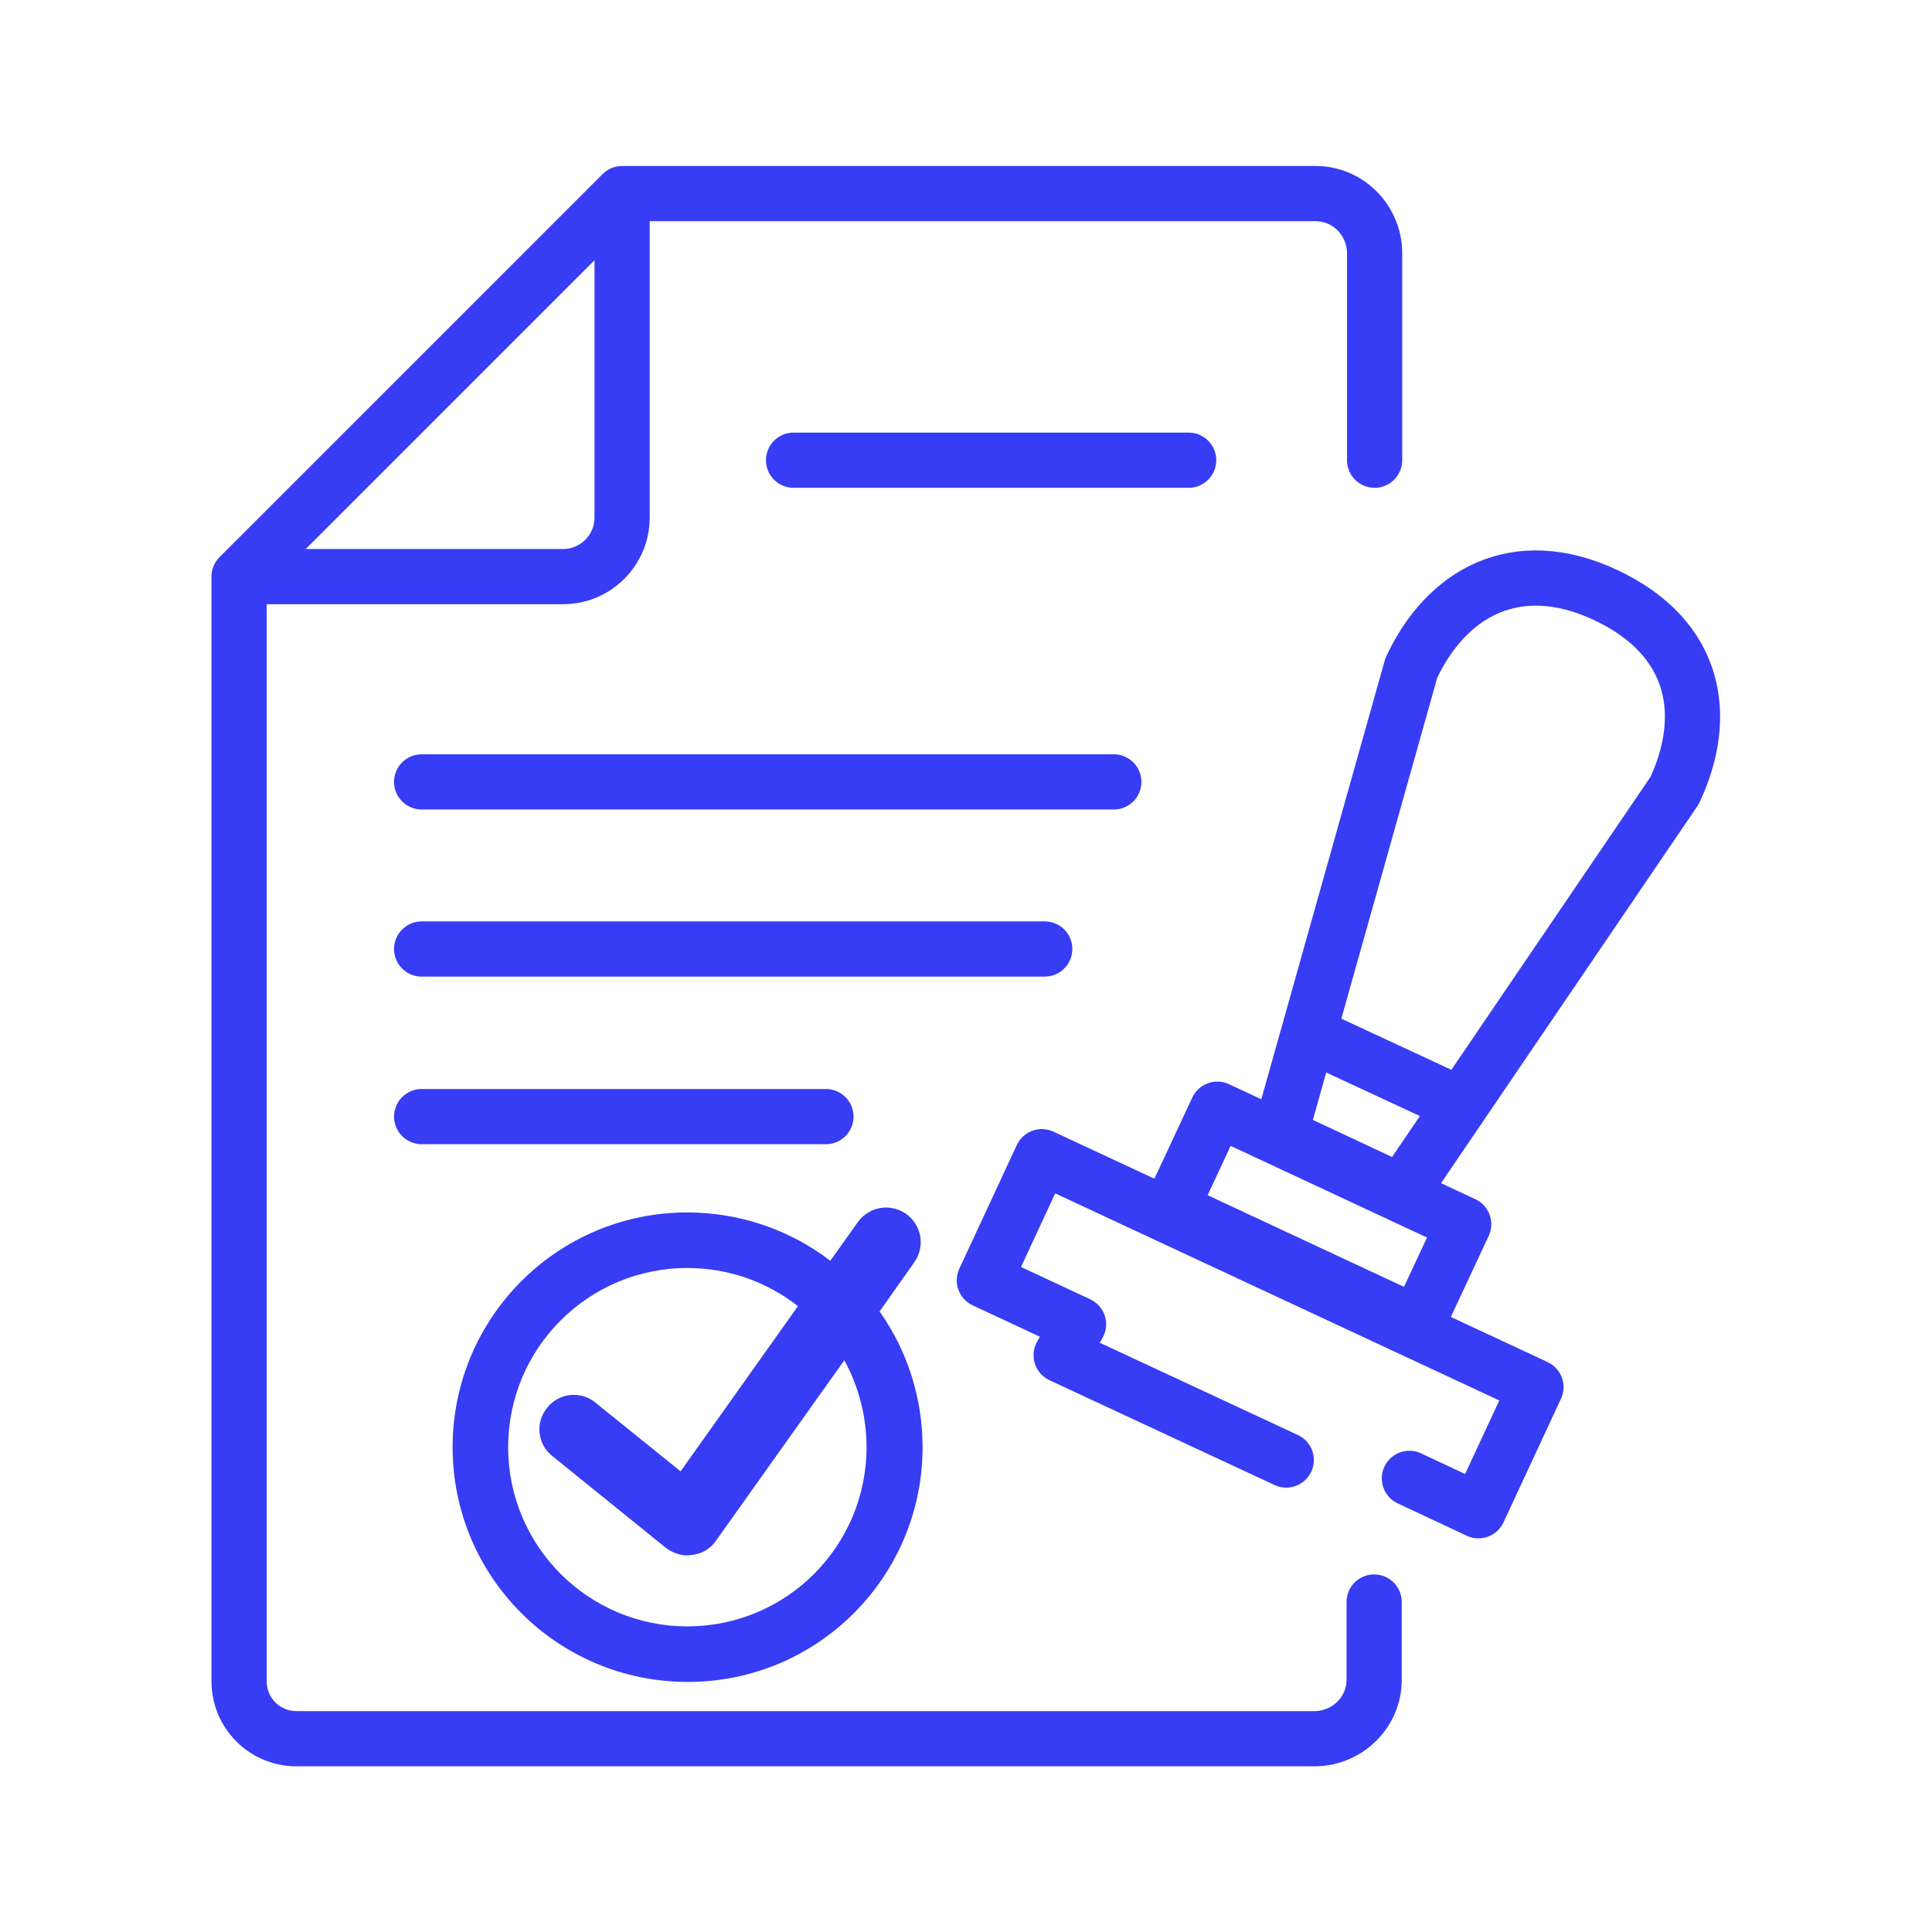
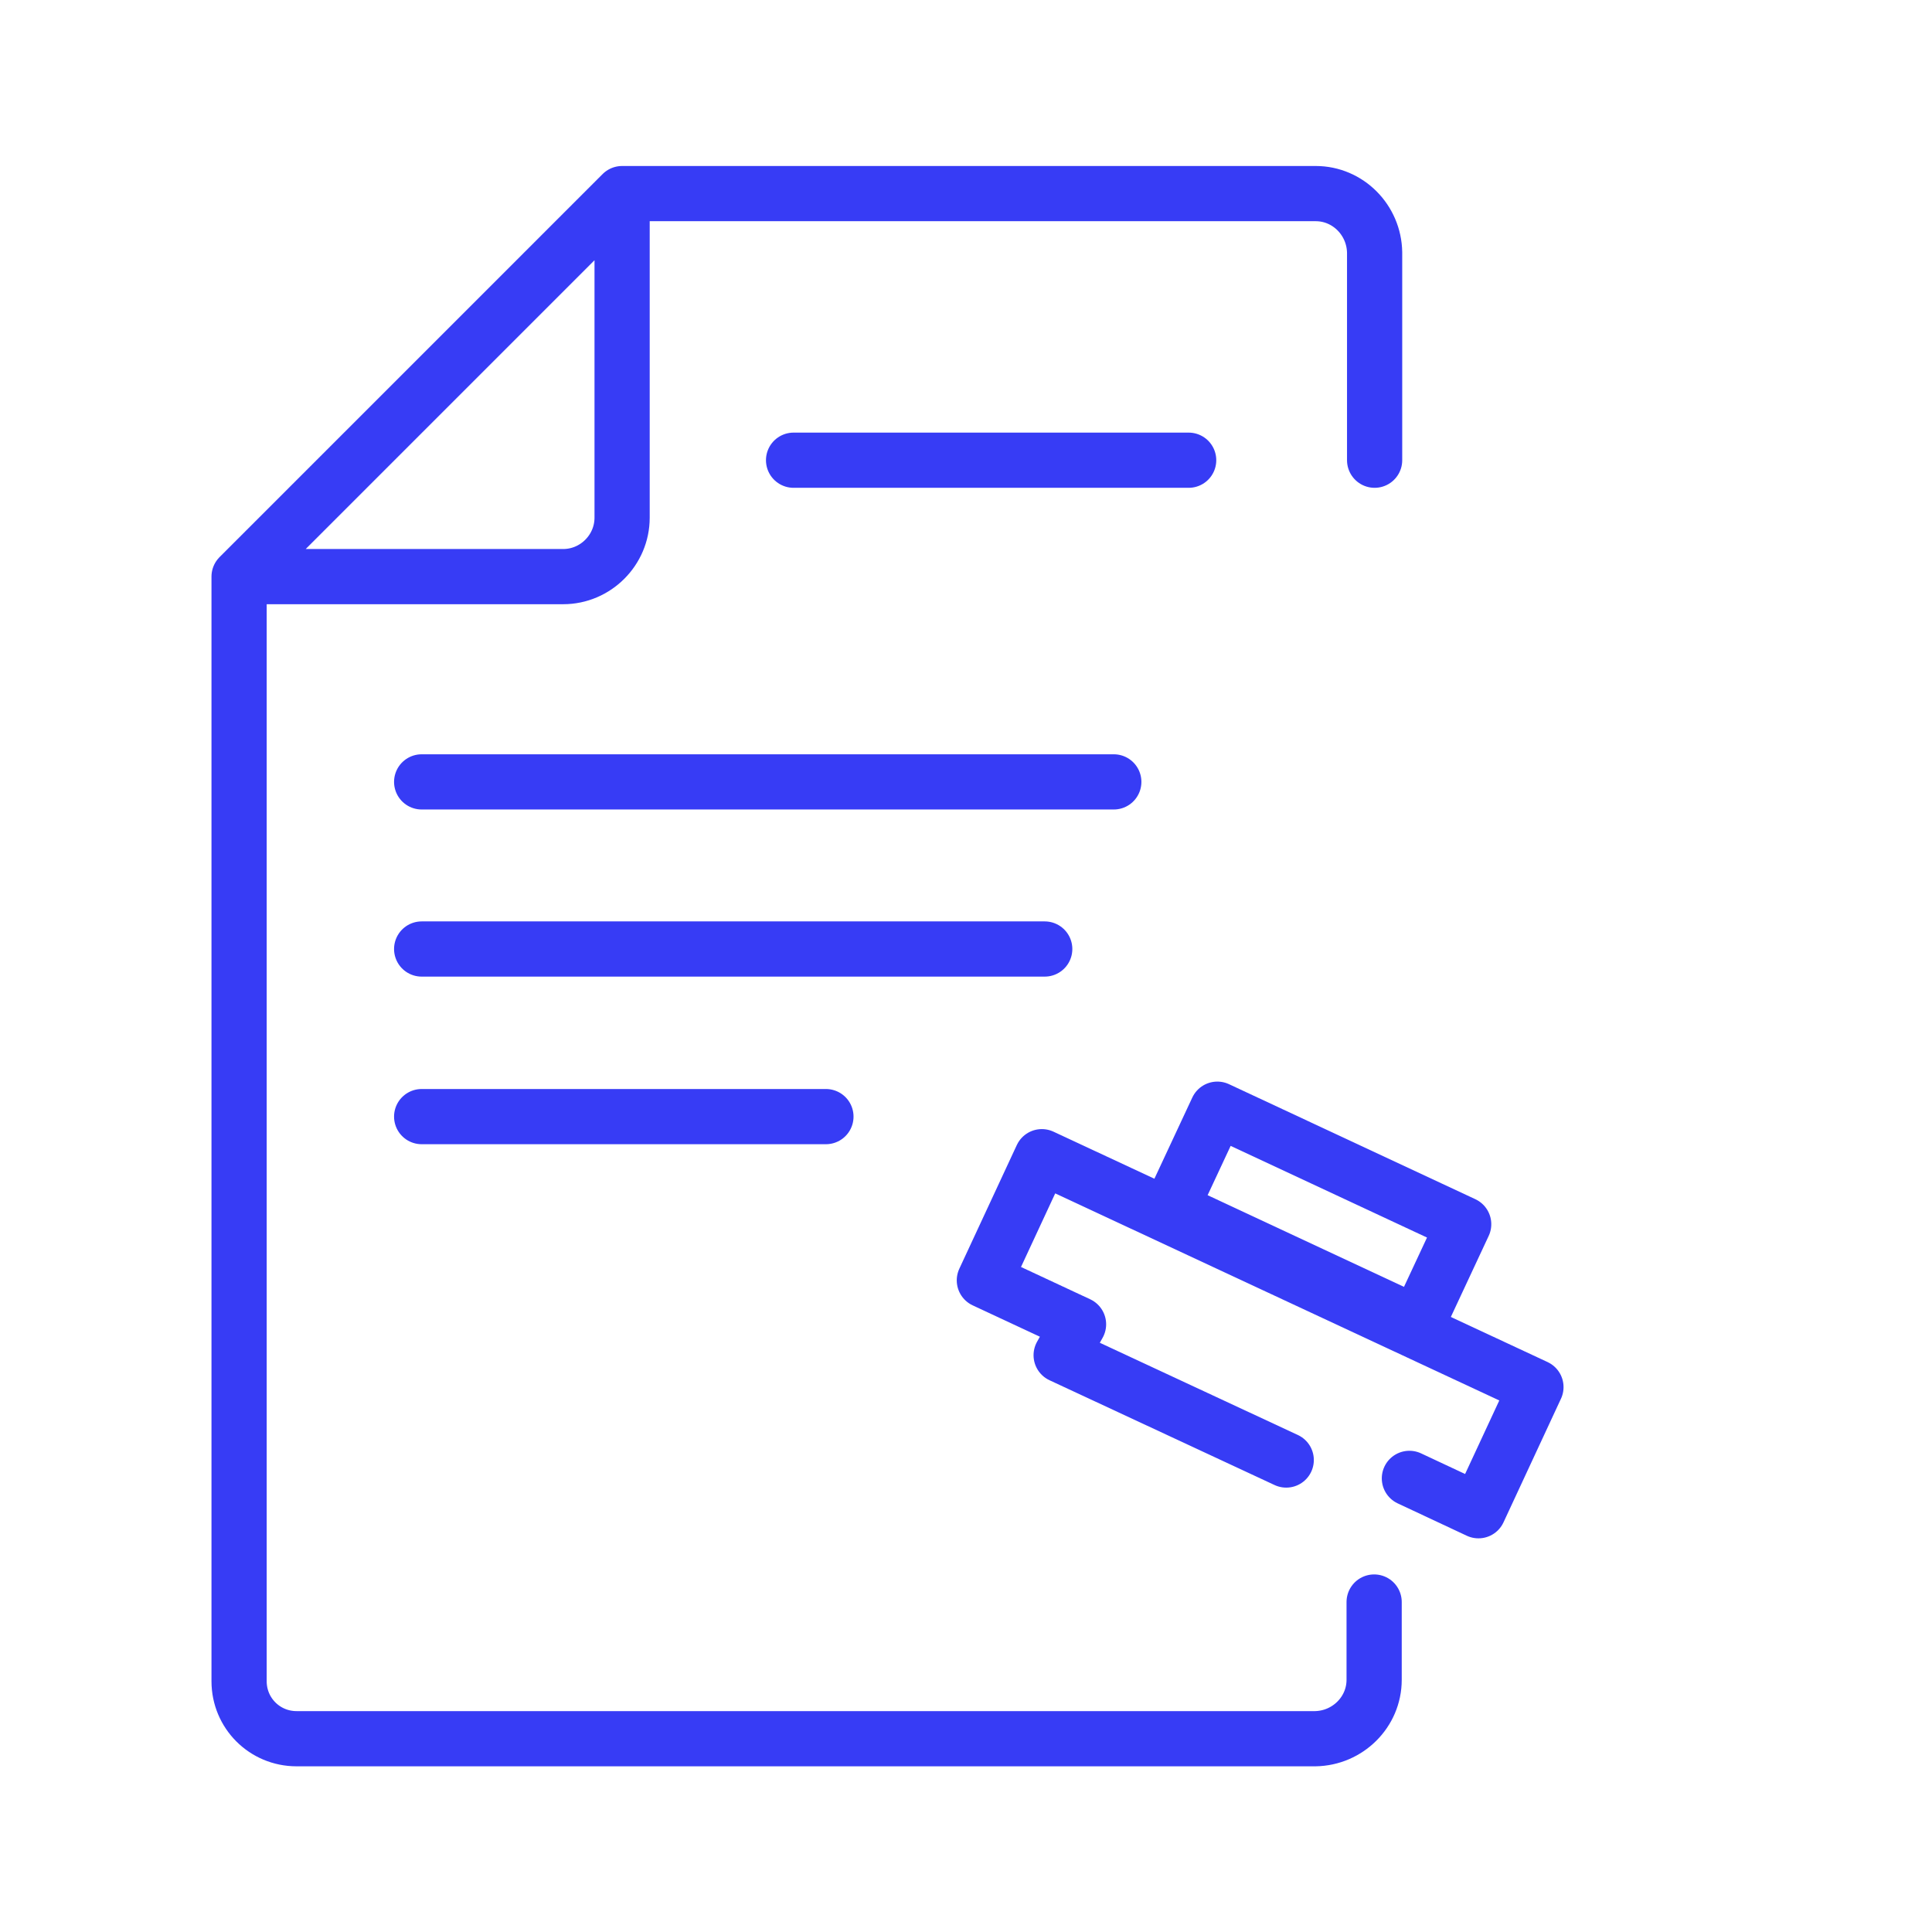
<svg xmlns="http://www.w3.org/2000/svg" version="1.1" id="Calque_1" x="0px" y="0px" viewBox="0 0 400 400" style="enable-background:new 0 0 400 400;" xml:space="preserve">
  <style type="text/css">
	.st0{fill:#373CF5;}
	.st1{fill:none;stroke:#373CF5;stroke-width:11.429;stroke-linecap:round;stroke-linejoin:round;stroke-miterlimit:11.429;}
	.st2{fill:none;stroke:#373CF5;stroke-width:11.429;stroke-linecap:round;stroke-miterlimit:11.429;}
</style>
  <g>
    <g id="formalite">
      <g id="picto-x-1-2" transform="translate(-622.892 -271.976)">
-         <path id="Tracé_2256" class="st0" d="M716.6,571.6c0-26.8,21.7-48.6,48.6-48.6l0,0c10.7,0,21.1,3.5,29.6,10l5.7-8     c2.3-3.2,6.7-4,10-1.7c0,0,0,0,0,0c3.2,2.3,4,6.7,1.7,10c0,0,0,0,0,0l-7.2,10.2c5.8,8.2,8.9,18,8.9,28.1     c0,26.8-21.7,48.6-48.6,48.6l0,0C738.4,620.2,716.6,598.5,716.6,571.6z M765.2,534.5c-20.5,0-37.1,16.6-37.1,37.1l0,0     c0,20.5,16.6,37.1,37.1,37.1s37.1-16.6,37.1-37.1c0-6.3-1.6-12.5-4.6-18l-26.6,37.4c-1.1,1.6-2.9,2.7-4.9,2.9     c-0.3,0-0.6,0.1-1,0.1c-1.6,0-3.2-0.6-4.5-1.6l-23.5-19c-3.1-2.5-3.5-7-1-10c0,0,0,0,0,0c2.5-3.1,7-3.5,10-1l17.6,14.2l24.3-34.2     C781.6,537.3,773.6,534.5,765.2,534.5L765.2,534.5z" />
-       </g>
+         </g>
      <g id="picto-ligne" transform="translate(-333.5 -724.618)">
        <path id="picto-ligne-2" class="st1" d="M383,844h67.1c6.7,0,12.2-5.5,12.2-12.2v-67.1L383,844z M618,1056.3v16.1     c0,6.7-5.5,12.1-12.2,12.2H394.9c-6.6,0-11.9-5.3-11.9-11.9V844 M462.3,764.7h143.6c6.7,0,12.1,5.5,12.2,12.2v43 M579.6,819.9     h-81.8" />
        <line id="Ligne_85" class="st2" x1="420.8" y1="955.8" x2="504.5" y2="955.8" />
        <line id="Ligne_86" class="st2" x1="420.8" y1="921.1" x2="549.8" y2="921.1" />
        <line id="Ligne_87" class="st2" x1="420.8" y1="886.5" x2="564.1" y2="886.5" />
        <path id="Tracé_1196" class="st1" d="M634,1024.6" />
        <path id="Tracé_1197" class="st1" d="M599.8,1026.9l-46.6-21.7l3.6-6.4l-19.5-9.1l11.9-25.6l102.3,47.7l-11.9,25.6l-14.3-6.7" />
-         <path id="Tracé_1198" class="st1" d="M623.7,971.4l-25.2-11.8l27.2-96.7c7.2-15.4,21.6-23.8,40.2-15.1l0,0     c19,8.9,21.5,25.2,14.3,40.5L623.7,971.4z" />
        <path id="Tracé_1199" class="st1" d="M618,999.9" />
        <path id="Tracé_1200" class="st1" d="M618,979.6" />
-         <line id="Ligne_408" class="st1" x1="606" y1="939.4" x2="634.4" y2="952.6" />
        <rect id="Rectangle_236" x="594.9" y="947.7" transform="matrix(0.423 -0.906 0.906 0.423 -534.327 1112.932)" class="st1" width="22.7" height="56.3" />
-         <path id="Tracé_1201" class="st1" d="M623.7,1038.2" />
        <path id="Tracé_1202" class="st1" d="M667.7,1031.9" />
      </g>
    </g>
  </g>
</svg>